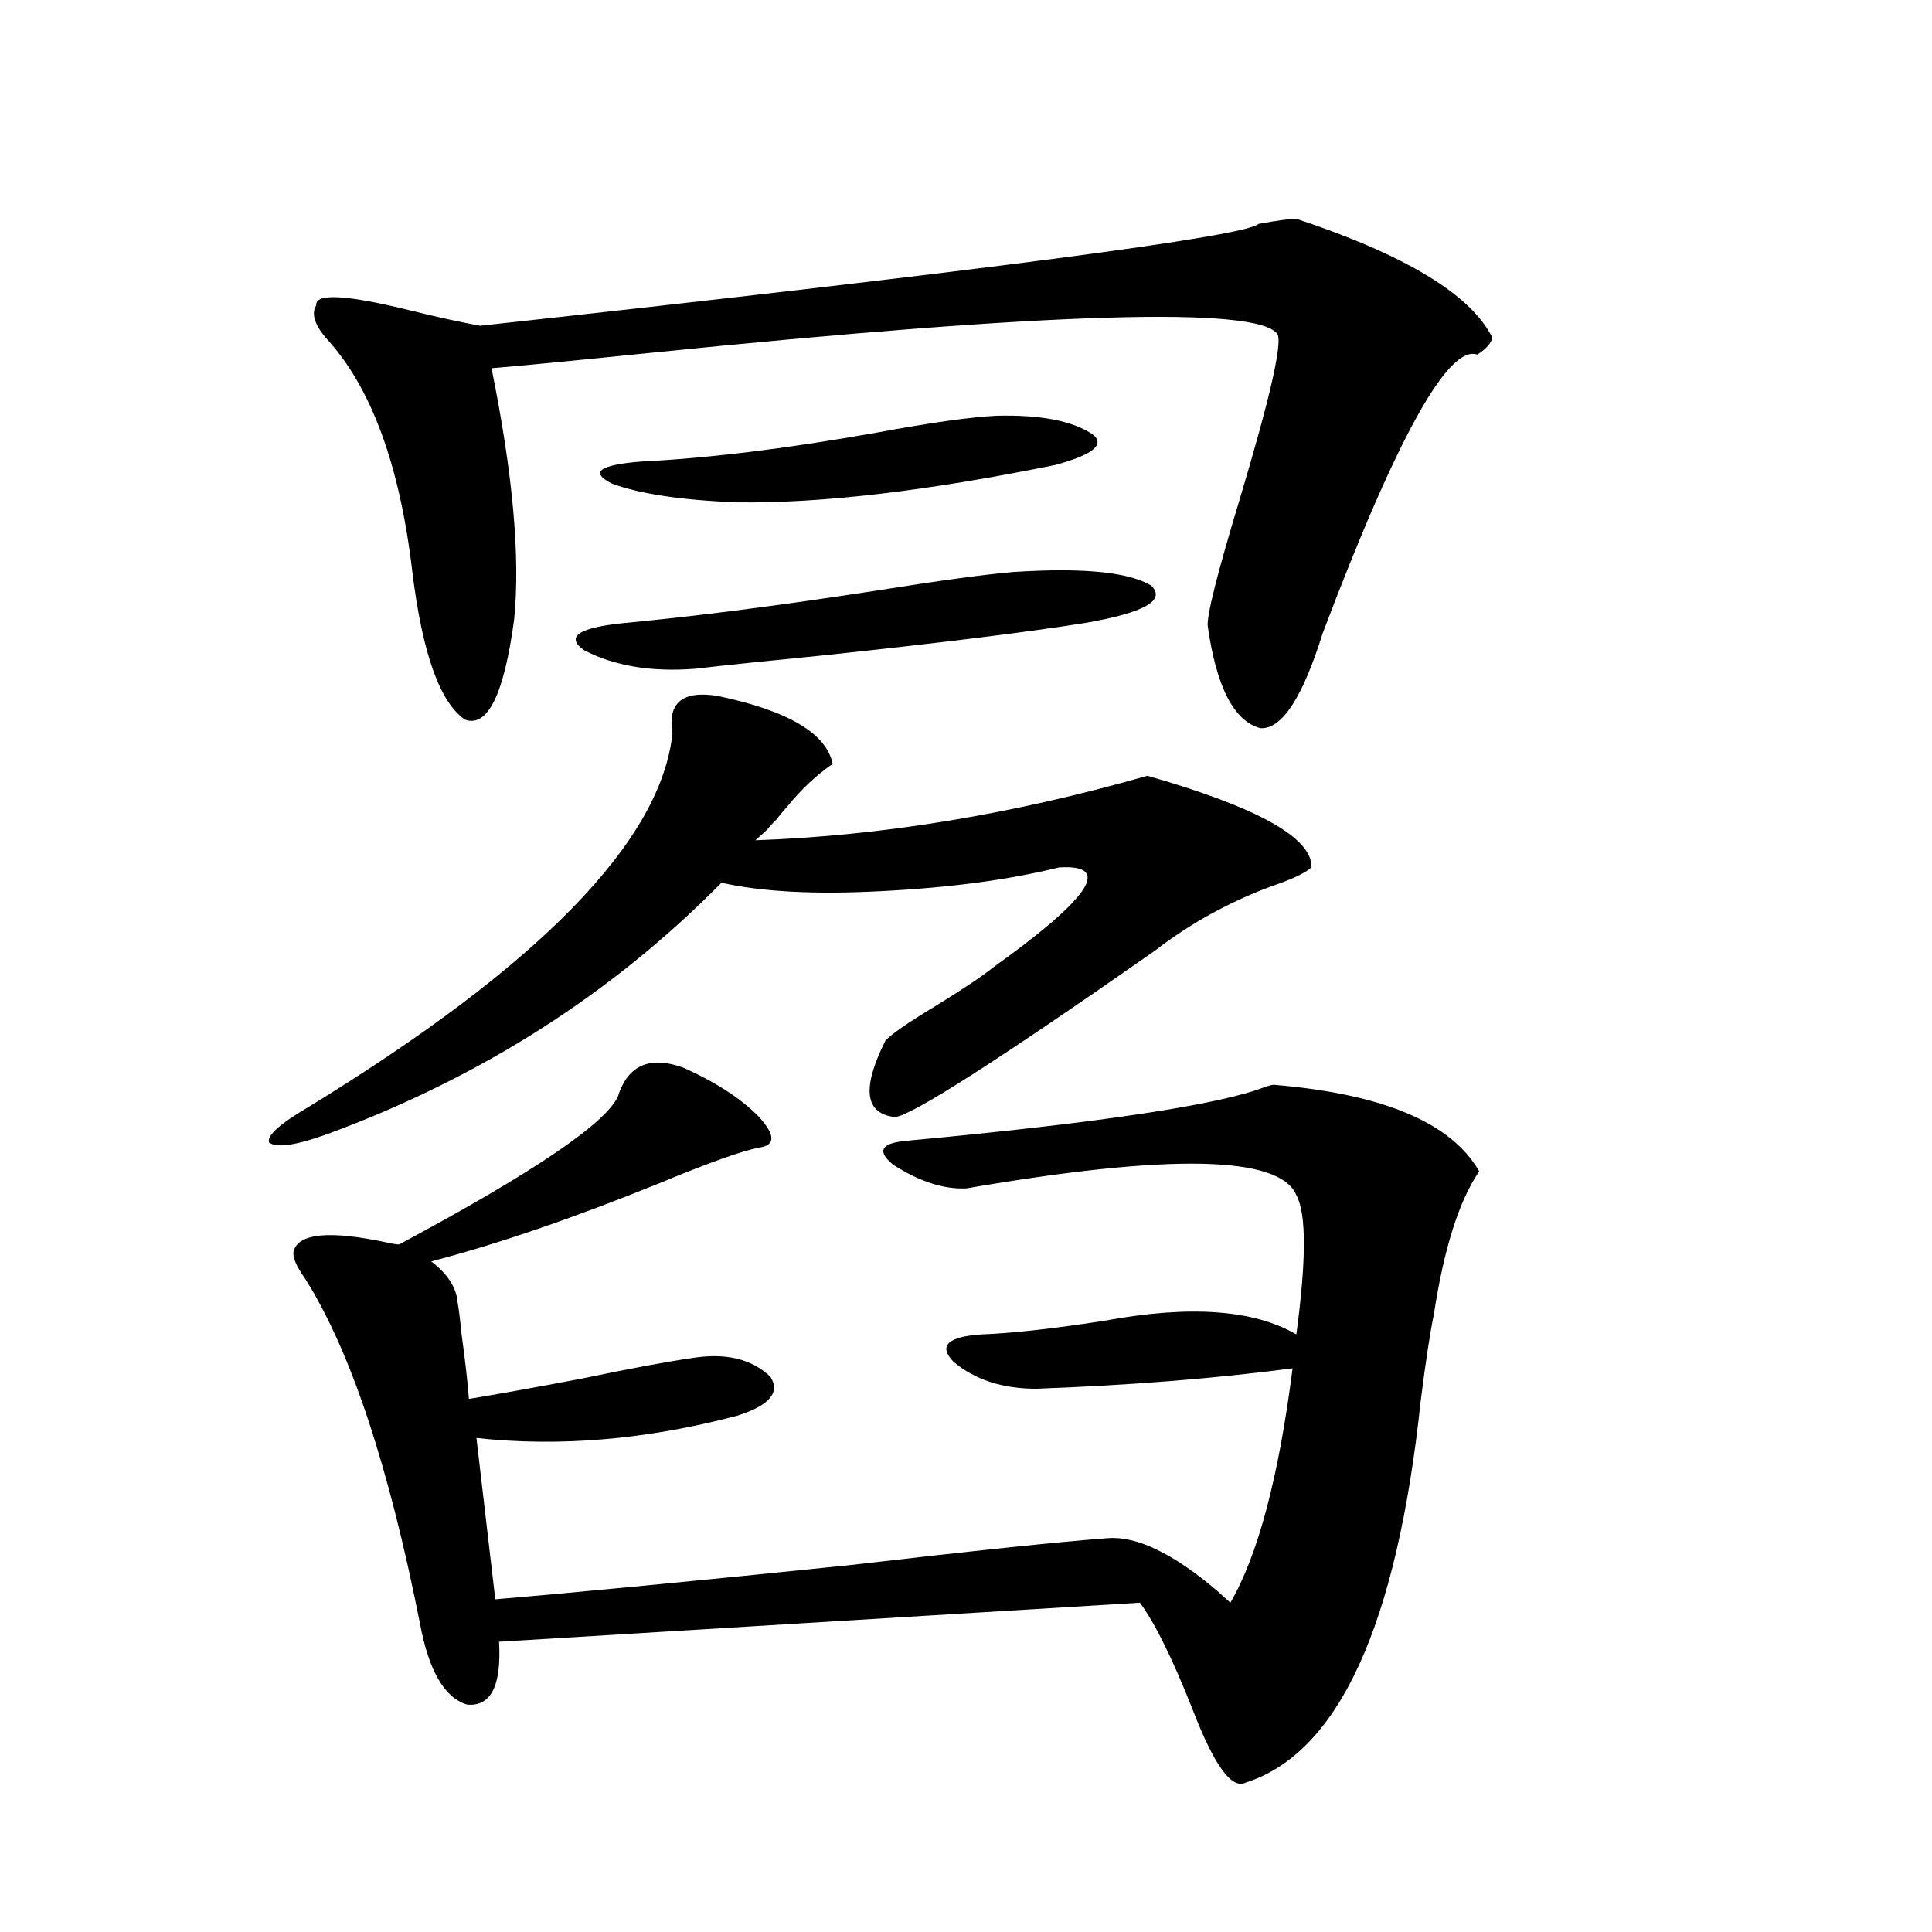
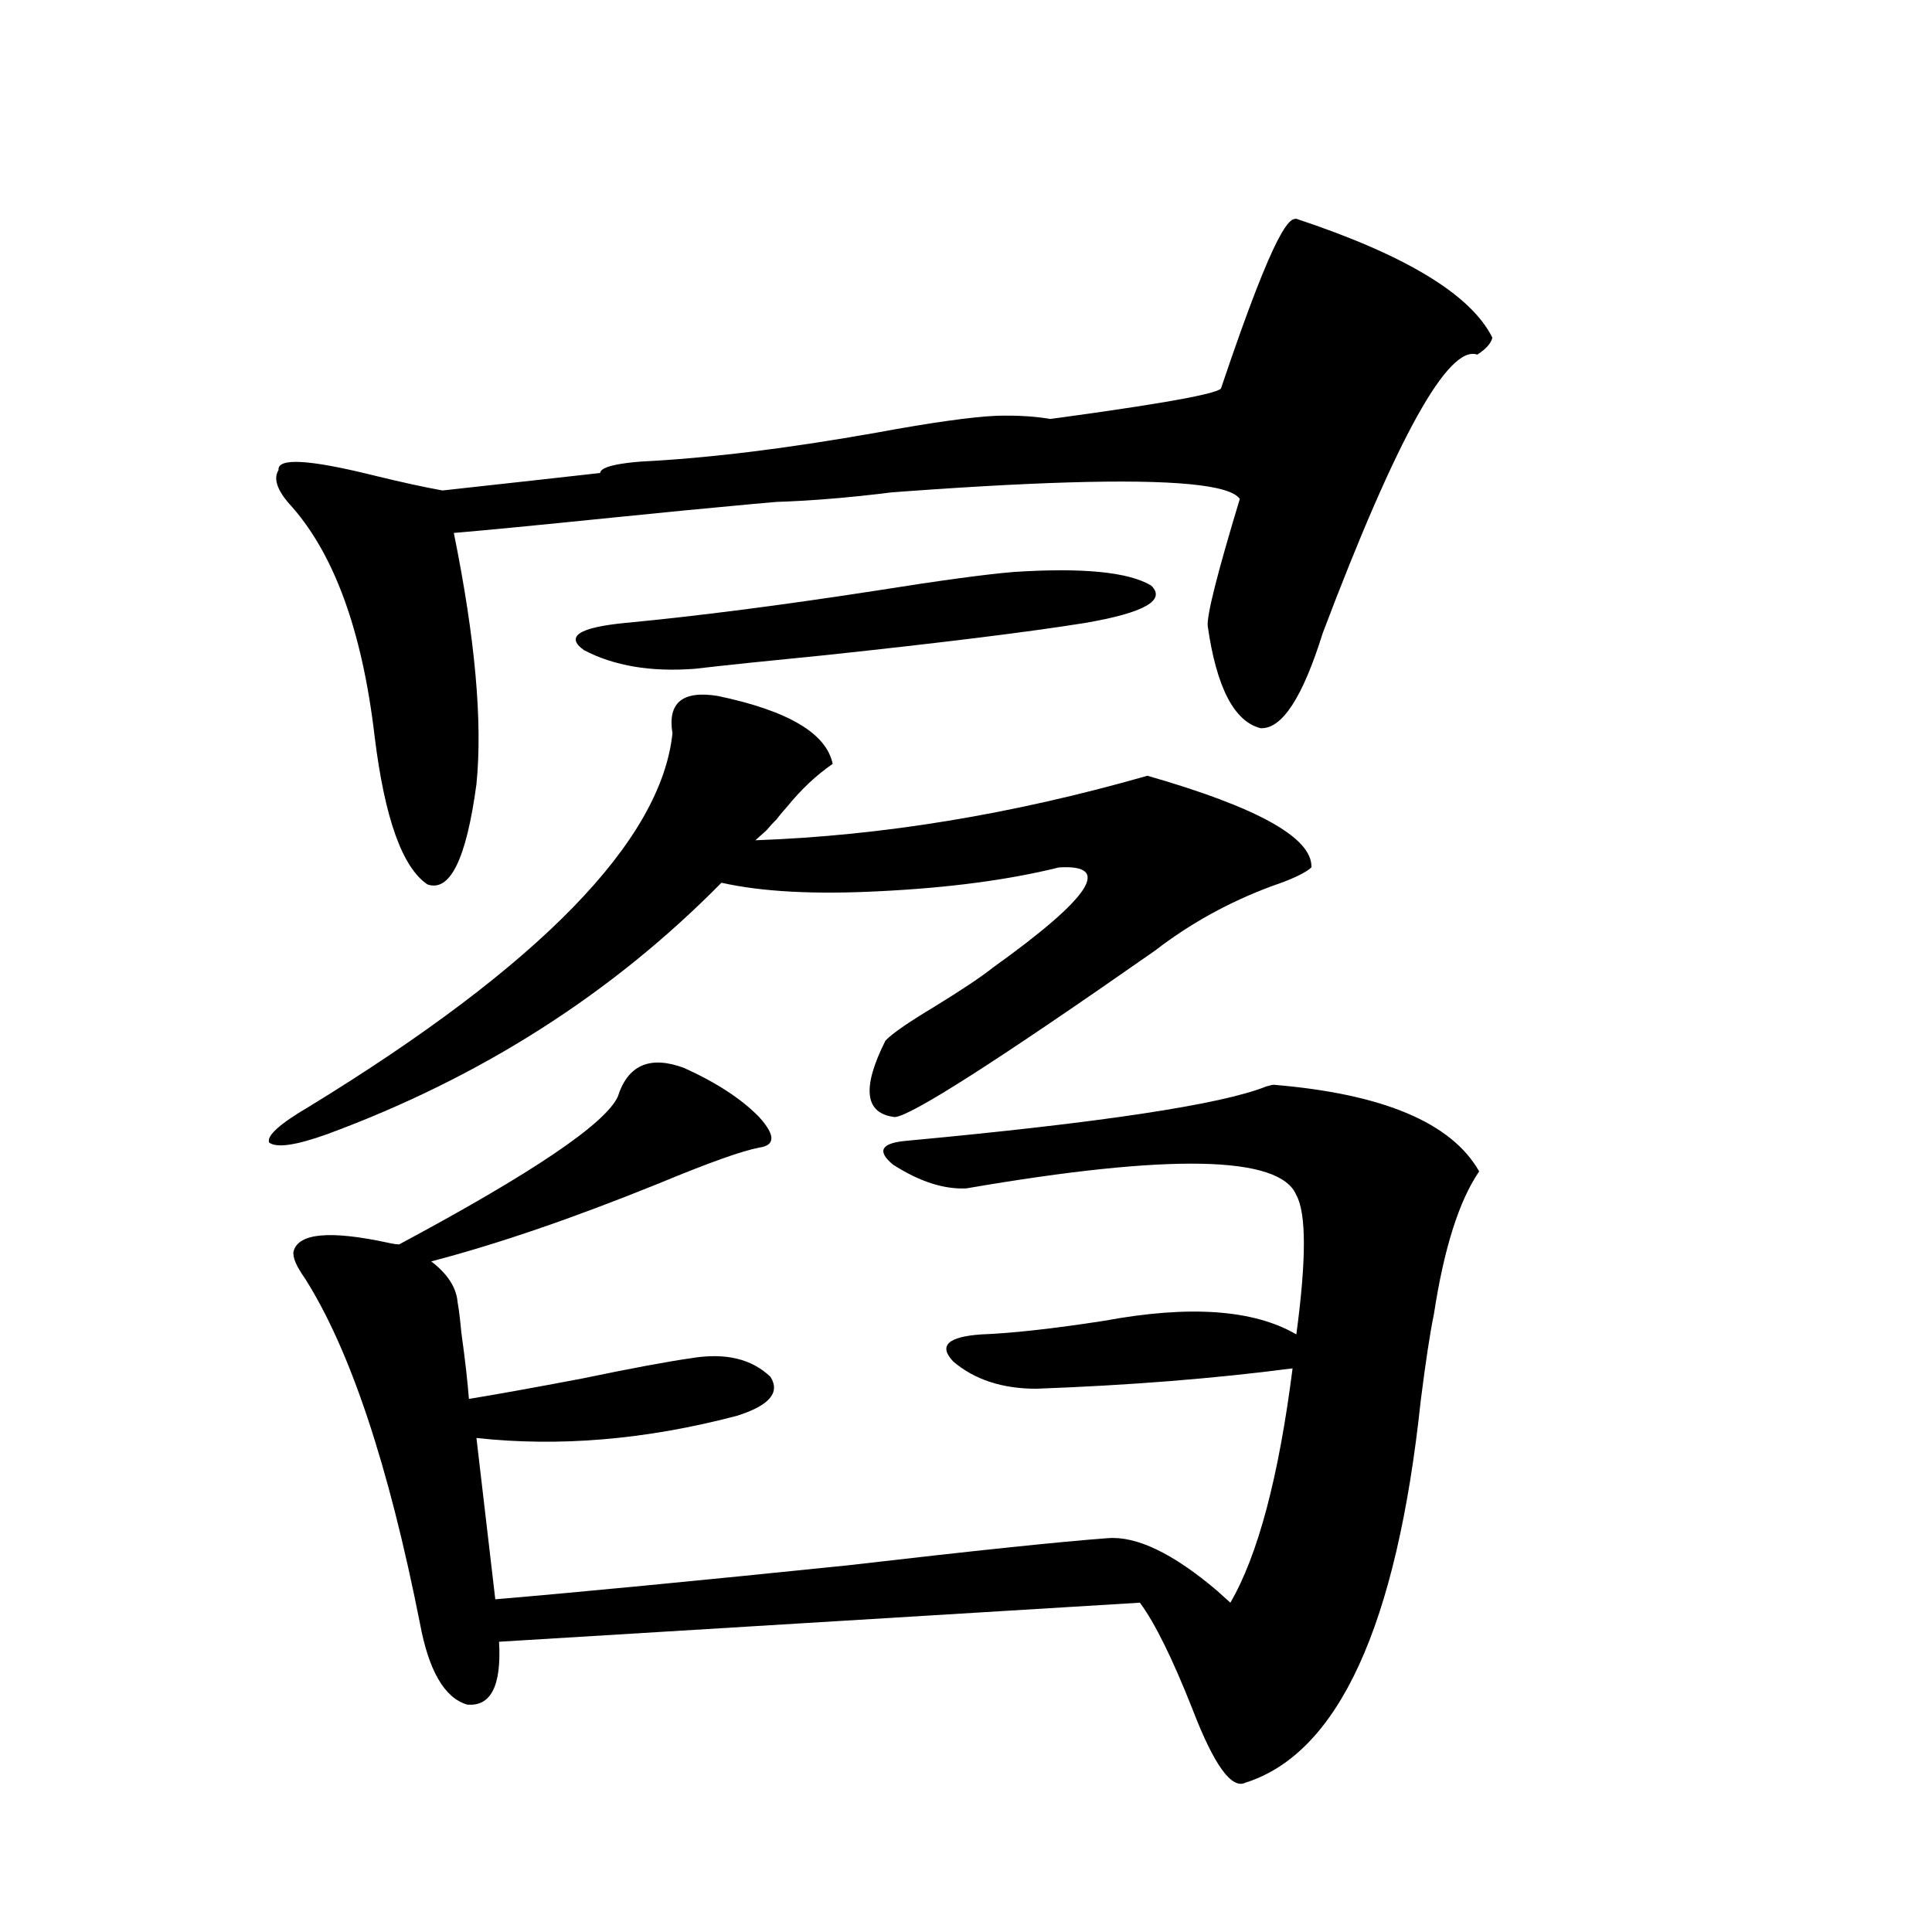
<svg xmlns="http://www.w3.org/2000/svg" version="1.1" id="图层_1" x="0px" y="0px" width="1000px" height="1000px" viewBox="0 0 1000 1000" enable-background="new 0 0 1000 1000" xml:space="preserve">
-   <path d="M371.479,360.215c36.417,7.622,56.249,19.336,59.511,35.156c-8.46,5.864-16.265,13.184-23.414,21.973  c-2.606,2.938-4.558,5.273-5.854,7.031c-1.311,1.181-2.927,2.938-4.878,5.273c-2.606,2.349-4.558,4.106-5.854,5.273  c65.685-2.335,133.32-13.472,202.922-33.398c57.225,16.411,85.517,32.231,84.876,47.461c-3.262,2.938-10.091,6.152-20.487,9.668  c-22.118,8.212-42.285,19.336-60.486,33.398c-81.309,56.841-126.186,85.556-134.631,86.133c-15.609-1.758-17.24-14.941-4.878-39.551  c3.247-3.516,11.707-9.366,25.365-17.578c14.299-8.789,24.39-15.519,30.243-20.215c50.73-36.323,62.103-53.613,34.146-51.855  c-26.021,6.454-56.919,10.547-92.681,12.305c-33.825,1.758-61.142,0.302-81.949-4.395  c-56.584,57.431-124.555,100.786-203.897,130.078c-16.265,5.864-26.341,7.333-30.243,4.395c-1.311-3.516,5.519-9.668,20.487-18.457  c119.662-73.237,182.435-137.687,188.288-193.359C345.458,363.73,353.263,357.29,371.479,360.215z M353.918,552.695  c16.905,7.622,29.908,16.122,39.023,25.488c8.445,9.38,8.445,14.653,0,15.82c-9.115,1.758-26.341,7.91-51.706,18.457  c-44.877,18.169-84.235,31.641-118.046,40.43c8.445,6.454,13.003,13.485,13.658,21.094c0.641,3.516,1.296,8.789,1.951,15.82  c1.951,14.063,3.247,25.488,3.902,34.277c14.299-2.335,33.811-5.851,58.535-10.547c25.365-5.273,44.222-8.789,56.584-10.547  c17.561-2.925,31.219,0.302,40.975,9.668c5.198,8.212-0.655,14.941-17.561,20.215c-46.828,12.305-91.705,16.122-134.631,11.426  l9.756,83.496c41.615-3.516,102.437-9.366,182.435-17.578c65.685-7.608,110.562-12.305,134.631-14.063  c14.954-1.167,33.811,7.91,56.584,27.246c3.247,2.925,5.519,4.972,6.829,6.152c14.299-24.609,25.03-65.039,32.194-121.289  c-40.334,5.273-84.556,8.789-132.68,10.547c-17.561,0-31.874-4.683-42.926-14.063c-7.805-8.198-2.927-12.882,14.634-14.063  c15.609-0.577,36.737-2.925,63.413-7.031c44.222-8.198,77.392-5.851,99.51,7.031c5.198-38.672,5.198-62.69,0-72.07  c-8.46-20.503-65.364-21.671-170.728-3.516c-11.707,0.591-24.39-3.516-38.048-12.305c-8.46-7.031-6.188-11.124,6.829-12.305  c100.806-9.366,162.923-18.745,186.337-28.125c1.951-0.577,3.247-0.879,3.902-0.879c56.584,4.696,92.025,19.638,106.339,44.824  c-10.411,15.243-18.216,39.853-23.414,73.828c-1.951,9.38-4.237,24.321-6.829,44.824c-12.362,116.593-42.605,182.511-90.729,197.754  c-7.164,3.516-16.265-9.091-27.316-37.793c-10.411-26.367-19.512-44.824-27.316-55.371l-331.699,20.215  c1.296,22.852-4.237,33.687-16.585,32.52c-11.707-3.516-19.847-17.578-24.39-42.188c-16.265-82.026-36.097-141.504-59.511-178.418  c-4.558-6.44-6.509-11.124-5.854-14.063c2.592-9.366,18.856-10.835,48.779-4.395c2.592,0.591,4.543,0.879,5.854,0.879  c68.932-36.914,106.659-62.402,113.168-76.465C324.971,551.239,336.357,546.255,353.918,552.695z M670.983,113.242  c56.584,18.759,90.395,39.263,101.461,61.523c-0.655,2.938-3.262,5.864-7.805,8.789c-14.969-5.273-41.63,42.778-79.998,144.141  c-10.411,33.398-21.143,49.81-32.194,49.219c-13.658-3.516-22.773-21.094-27.316-52.734c-0.655-5.273,4.878-27.246,16.585-65.918  c15.609-52.144,22.104-80.558,19.512-85.254c-9.756-14.64-118.046-11.426-324.87,9.668c-40.334,4.106-67.65,6.743-81.949,7.91  c11.052,54.492,14.954,97.86,11.707,130.078c-5.213,38.672-13.658,55.962-25.365,51.855c-13.018-8.789-22.118-34.277-27.316-76.465  c-6.509-55.659-21.463-96.089-44.877-121.289c-5.854-7.031-7.484-12.593-4.878-16.699c-0.655-6.44,15.609-5.562,48.779,2.637  c14.299,3.516,26.341,6.152,36.097,7.91c262.098-28.702,396.408-46.28,402.917-52.734  C661.228,114.121,667.722,113.242,670.983,113.242z M524.646,296.055c35.762-2.335,59.511,0,71.218,7.031  c7.805,7.622-3.582,14.063-34.146,19.336c-29.268,4.696-74.145,10.259-134.631,16.699c-29.923,2.938-52.361,5.273-67.315,7.031  c-22.773,1.758-41.95-1.456-57.56-9.668c-9.756-7.031-2.606-11.714,21.463-14.063c37.072-3.516,80.318-9.077,129.753-16.699  C486.598,300.449,510.332,297.235,524.646,296.055z M515.865,215.195c22.759-0.577,39.344,2.637,49.755,9.668  c6.494,5.273,0,10.547-19.512,15.82c-66.34,13.485-121.308,19.927-164.874,19.336c-28.627-1.167-50.09-4.395-64.389-9.668  c-11.707-5.851-6.829-9.668,14.634-11.426c35.121-1.758,75.761-6.729,121.948-14.941  C482.04,218.711,502.848,215.786,515.865,215.195z" />
+   <path d="M371.479,360.215c36.417,7.622,56.249,19.336,59.511,35.156c-8.46,5.864-16.265,13.184-23.414,21.973  c-2.606,2.938-4.558,5.273-5.854,7.031c-1.311,1.181-2.927,2.938-4.878,5.273c-2.606,2.349-4.558,4.106-5.854,5.273  c65.685-2.335,133.32-13.472,202.922-33.398c57.225,16.411,85.517,32.231,84.876,47.461c-3.262,2.938-10.091,6.152-20.487,9.668  c-22.118,8.212-42.285,19.336-60.486,33.398c-81.309,56.841-126.186,85.556-134.631,86.133c-15.609-1.758-17.24-14.941-4.878-39.551  c3.247-3.516,11.707-9.366,25.365-17.578c14.299-8.789,24.39-15.519,30.243-20.215c50.73-36.323,62.103-53.613,34.146-51.855  c-26.021,6.454-56.919,10.547-92.681,12.305c-33.825,1.758-61.142,0.302-81.949-4.395  c-56.584,57.431-124.555,100.786-203.897,130.078c-16.265,5.864-26.341,7.333-30.243,4.395c-1.311-3.516,5.519-9.668,20.487-18.457  c119.662-73.237,182.435-137.687,188.288-193.359C345.458,363.73,353.263,357.29,371.479,360.215z M353.918,552.695  c16.905,7.622,29.908,16.122,39.023,25.488c8.445,9.38,8.445,14.653,0,15.82c-9.115,1.758-26.341,7.91-51.706,18.457  c-44.877,18.169-84.235,31.641-118.046,40.43c8.445,6.454,13.003,13.485,13.658,21.094c0.641,3.516,1.296,8.789,1.951,15.82  c1.951,14.063,3.247,25.488,3.902,34.277c14.299-2.335,33.811-5.851,58.535-10.547c25.365-5.273,44.222-8.789,56.584-10.547  c17.561-2.925,31.219,0.302,40.975,9.668c5.198,8.212-0.655,14.941-17.561,20.215c-46.828,12.305-91.705,16.122-134.631,11.426  l9.756,83.496c41.615-3.516,102.437-9.366,182.435-17.578c65.685-7.608,110.562-12.305,134.631-14.063  c14.954-1.167,33.811,7.91,56.584,27.246c3.247,2.925,5.519,4.972,6.829,6.152c14.299-24.609,25.03-65.039,32.194-121.289  c-40.334,5.273-84.556,8.789-132.68,10.547c-17.561,0-31.874-4.683-42.926-14.063c-7.805-8.198-2.927-12.882,14.634-14.063  c15.609-0.577,36.737-2.925,63.413-7.031c44.222-8.198,77.392-5.851,99.51,7.031c5.198-38.672,5.198-62.69,0-72.07  c-8.46-20.503-65.364-21.671-170.728-3.516c-11.707,0.591-24.39-3.516-38.048-12.305c-8.46-7.031-6.188-11.124,6.829-12.305  c100.806-9.366,162.923-18.745,186.337-28.125c1.951-0.577,3.247-0.879,3.902-0.879c56.584,4.696,92.025,19.638,106.339,44.824  c-10.411,15.243-18.216,39.853-23.414,73.828c-1.951,9.38-4.237,24.321-6.829,44.824c-12.362,116.593-42.605,182.511-90.729,197.754  c-7.164,3.516-16.265-9.091-27.316-37.793c-10.411-26.367-19.512-44.824-27.316-55.371l-331.699,20.215  c1.296,22.852-4.237,33.687-16.585,32.52c-11.707-3.516-19.847-17.578-24.39-42.188c-16.265-82.026-36.097-141.504-59.511-178.418  c-4.558-6.44-6.509-11.124-5.854-14.063c2.592-9.366,18.856-10.835,48.779-4.395c2.592,0.591,4.543,0.879,5.854,0.879  c68.932-36.914,106.659-62.402,113.168-76.465C324.971,551.239,336.357,546.255,353.918,552.695z M670.983,113.242  c56.584,18.759,90.395,39.263,101.461,61.523c-0.655,2.938-3.262,5.864-7.805,8.789c-14.969-5.273-41.63,42.778-79.998,144.141  c-10.411,33.398-21.143,49.81-32.194,49.219c-13.658-3.516-22.773-21.094-27.316-52.734c-0.655-5.273,4.878-27.246,16.585-65.918  c-9.756-14.64-118.046-11.426-324.87,9.668c-40.334,4.106-67.65,6.743-81.949,7.91  c11.052,54.492,14.954,97.86,11.707,130.078c-5.213,38.672-13.658,55.962-25.365,51.855c-13.018-8.789-22.118-34.277-27.316-76.465  c-6.509-55.659-21.463-96.089-44.877-121.289c-5.854-7.031-7.484-12.593-4.878-16.699c-0.655-6.44,15.609-5.562,48.779,2.637  c14.299,3.516,26.341,6.152,36.097,7.91c262.098-28.702,396.408-46.28,402.917-52.734  C661.228,114.121,667.722,113.242,670.983,113.242z M524.646,296.055c35.762-2.335,59.511,0,71.218,7.031  c7.805,7.622-3.582,14.063-34.146,19.336c-29.268,4.696-74.145,10.259-134.631,16.699c-29.923,2.938-52.361,5.273-67.315,7.031  c-22.773,1.758-41.95-1.456-57.56-9.668c-9.756-7.031-2.606-11.714,21.463-14.063c37.072-3.516,80.318-9.077,129.753-16.699  C486.598,300.449,510.332,297.235,524.646,296.055z M515.865,215.195c22.759-0.577,39.344,2.637,49.755,9.668  c6.494,5.273,0,10.547-19.512,15.82c-66.34,13.485-121.308,19.927-164.874,19.336c-28.627-1.167-50.09-4.395-64.389-9.668  c-11.707-5.851-6.829-9.668,14.634-11.426c35.121-1.758,75.761-6.729,121.948-14.941  C482.04,218.711,502.848,215.786,515.865,215.195z" />
</svg>